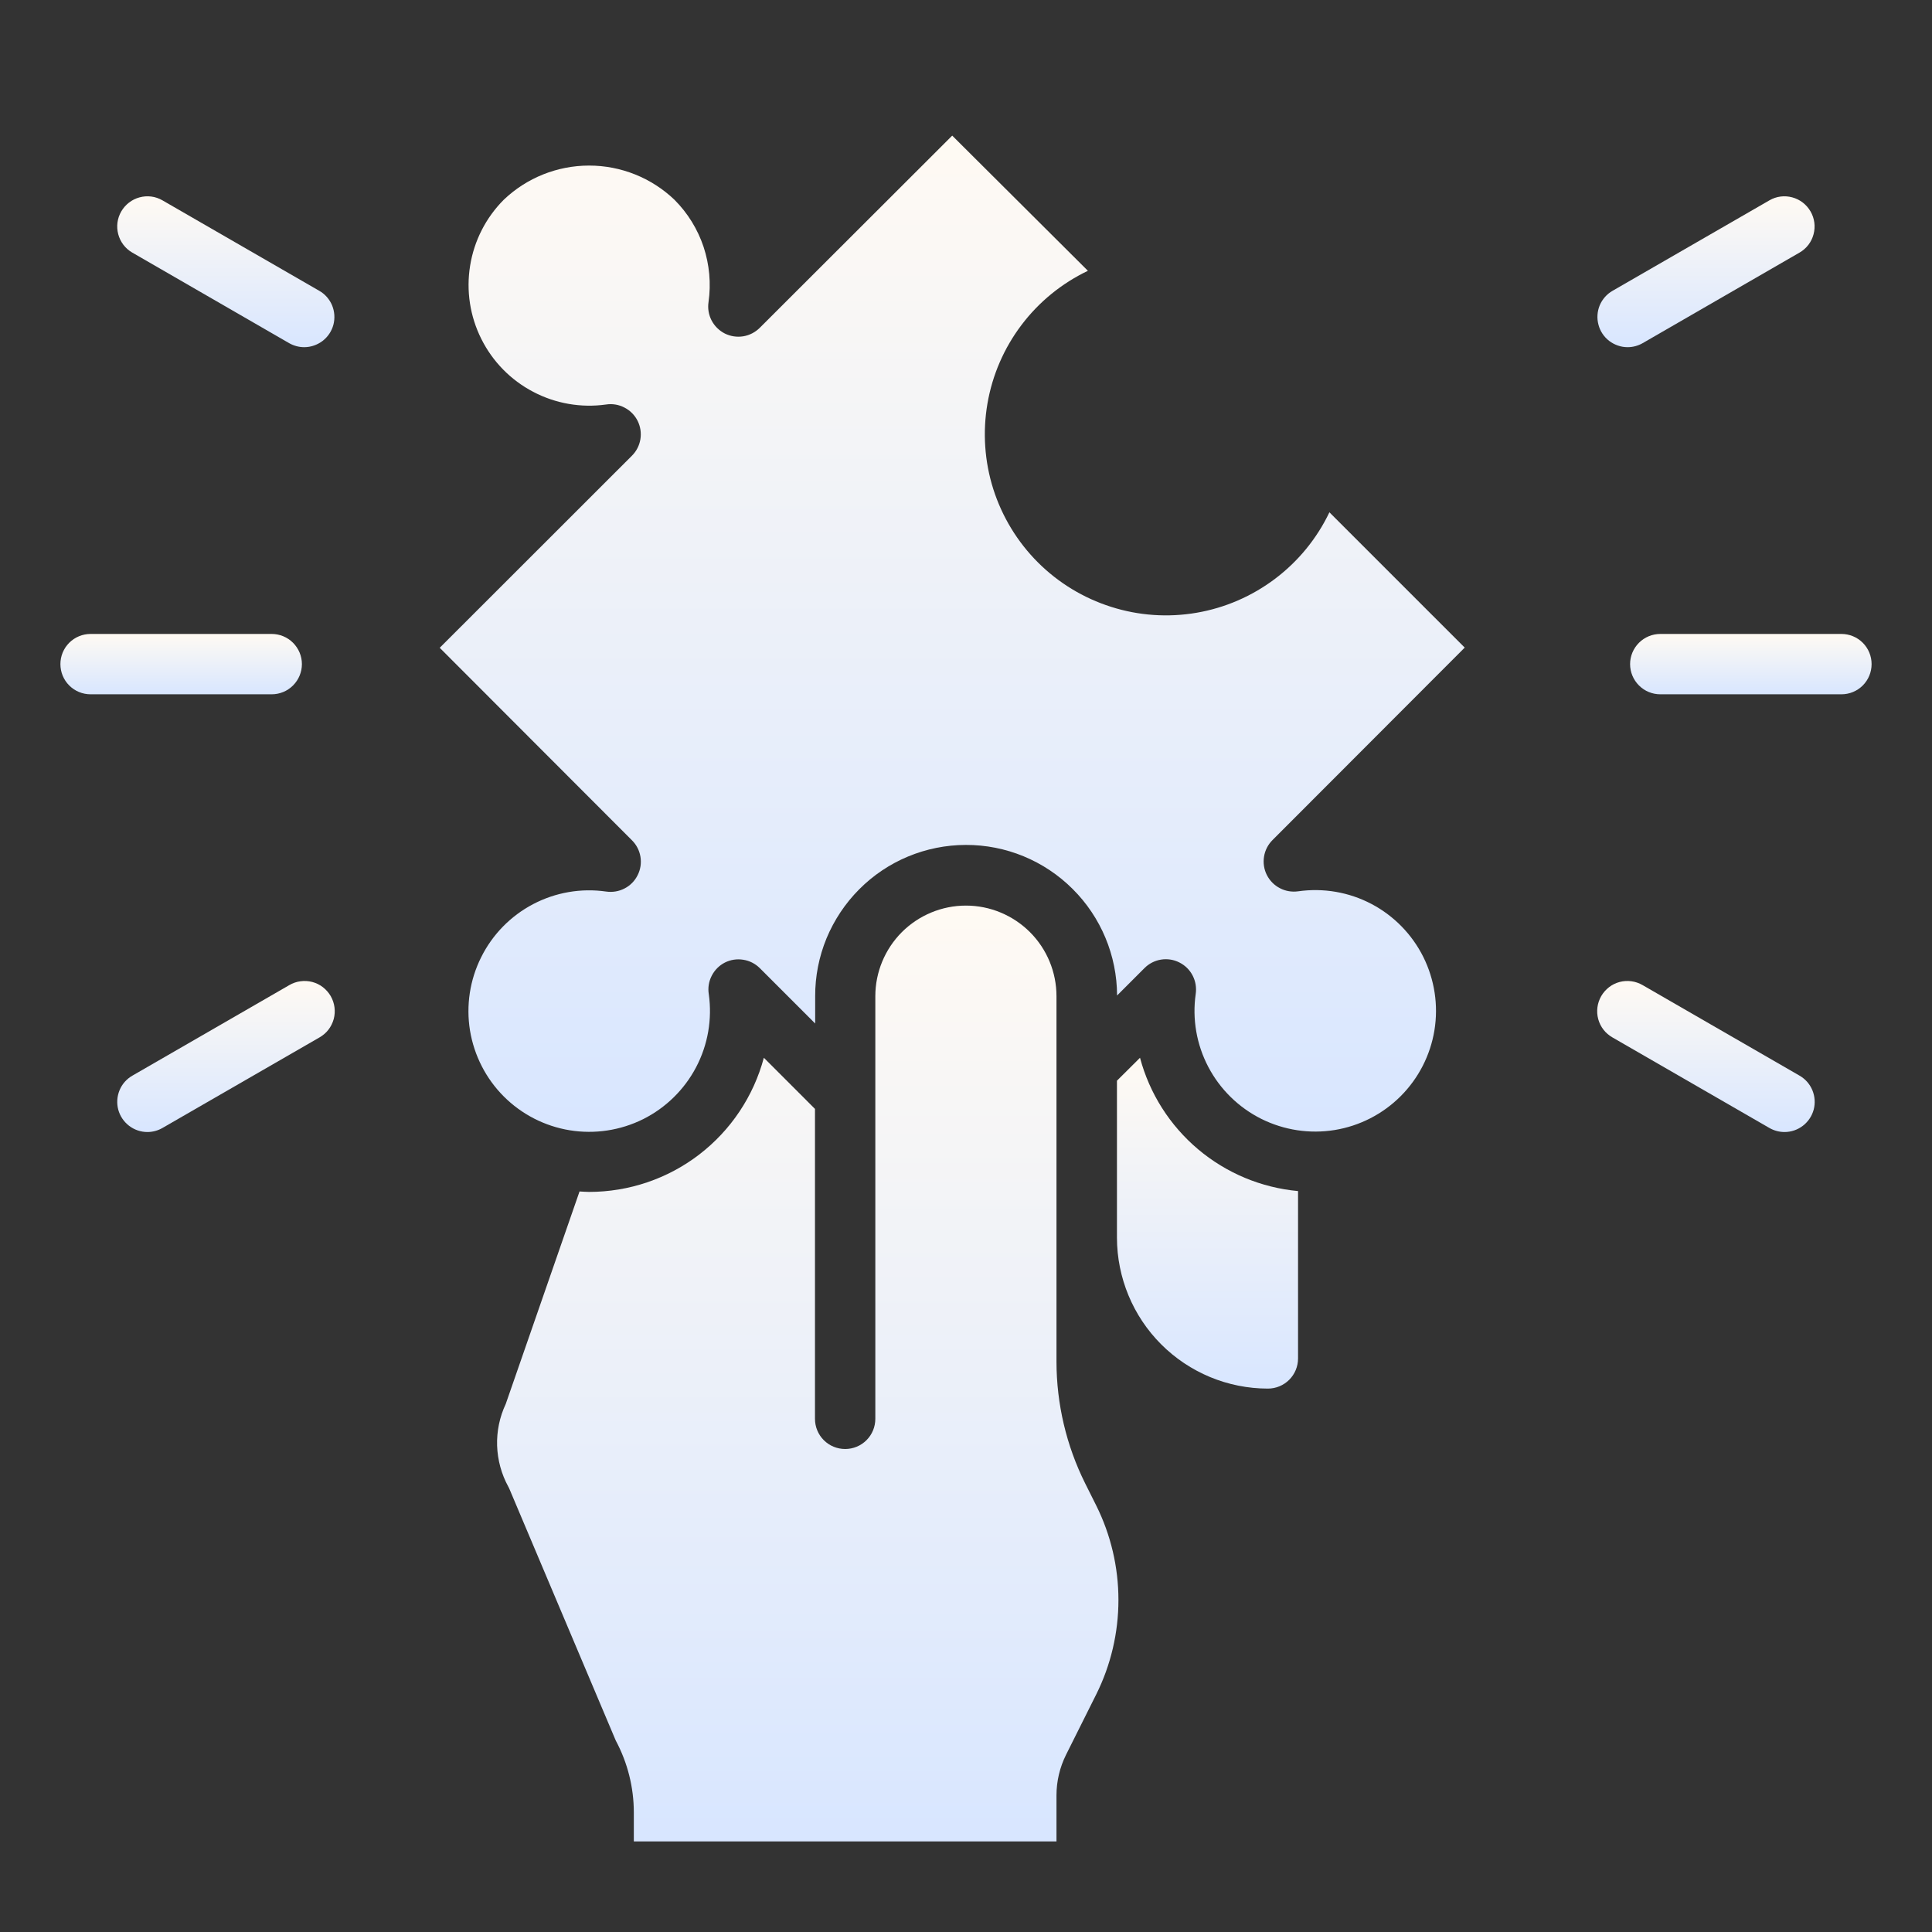
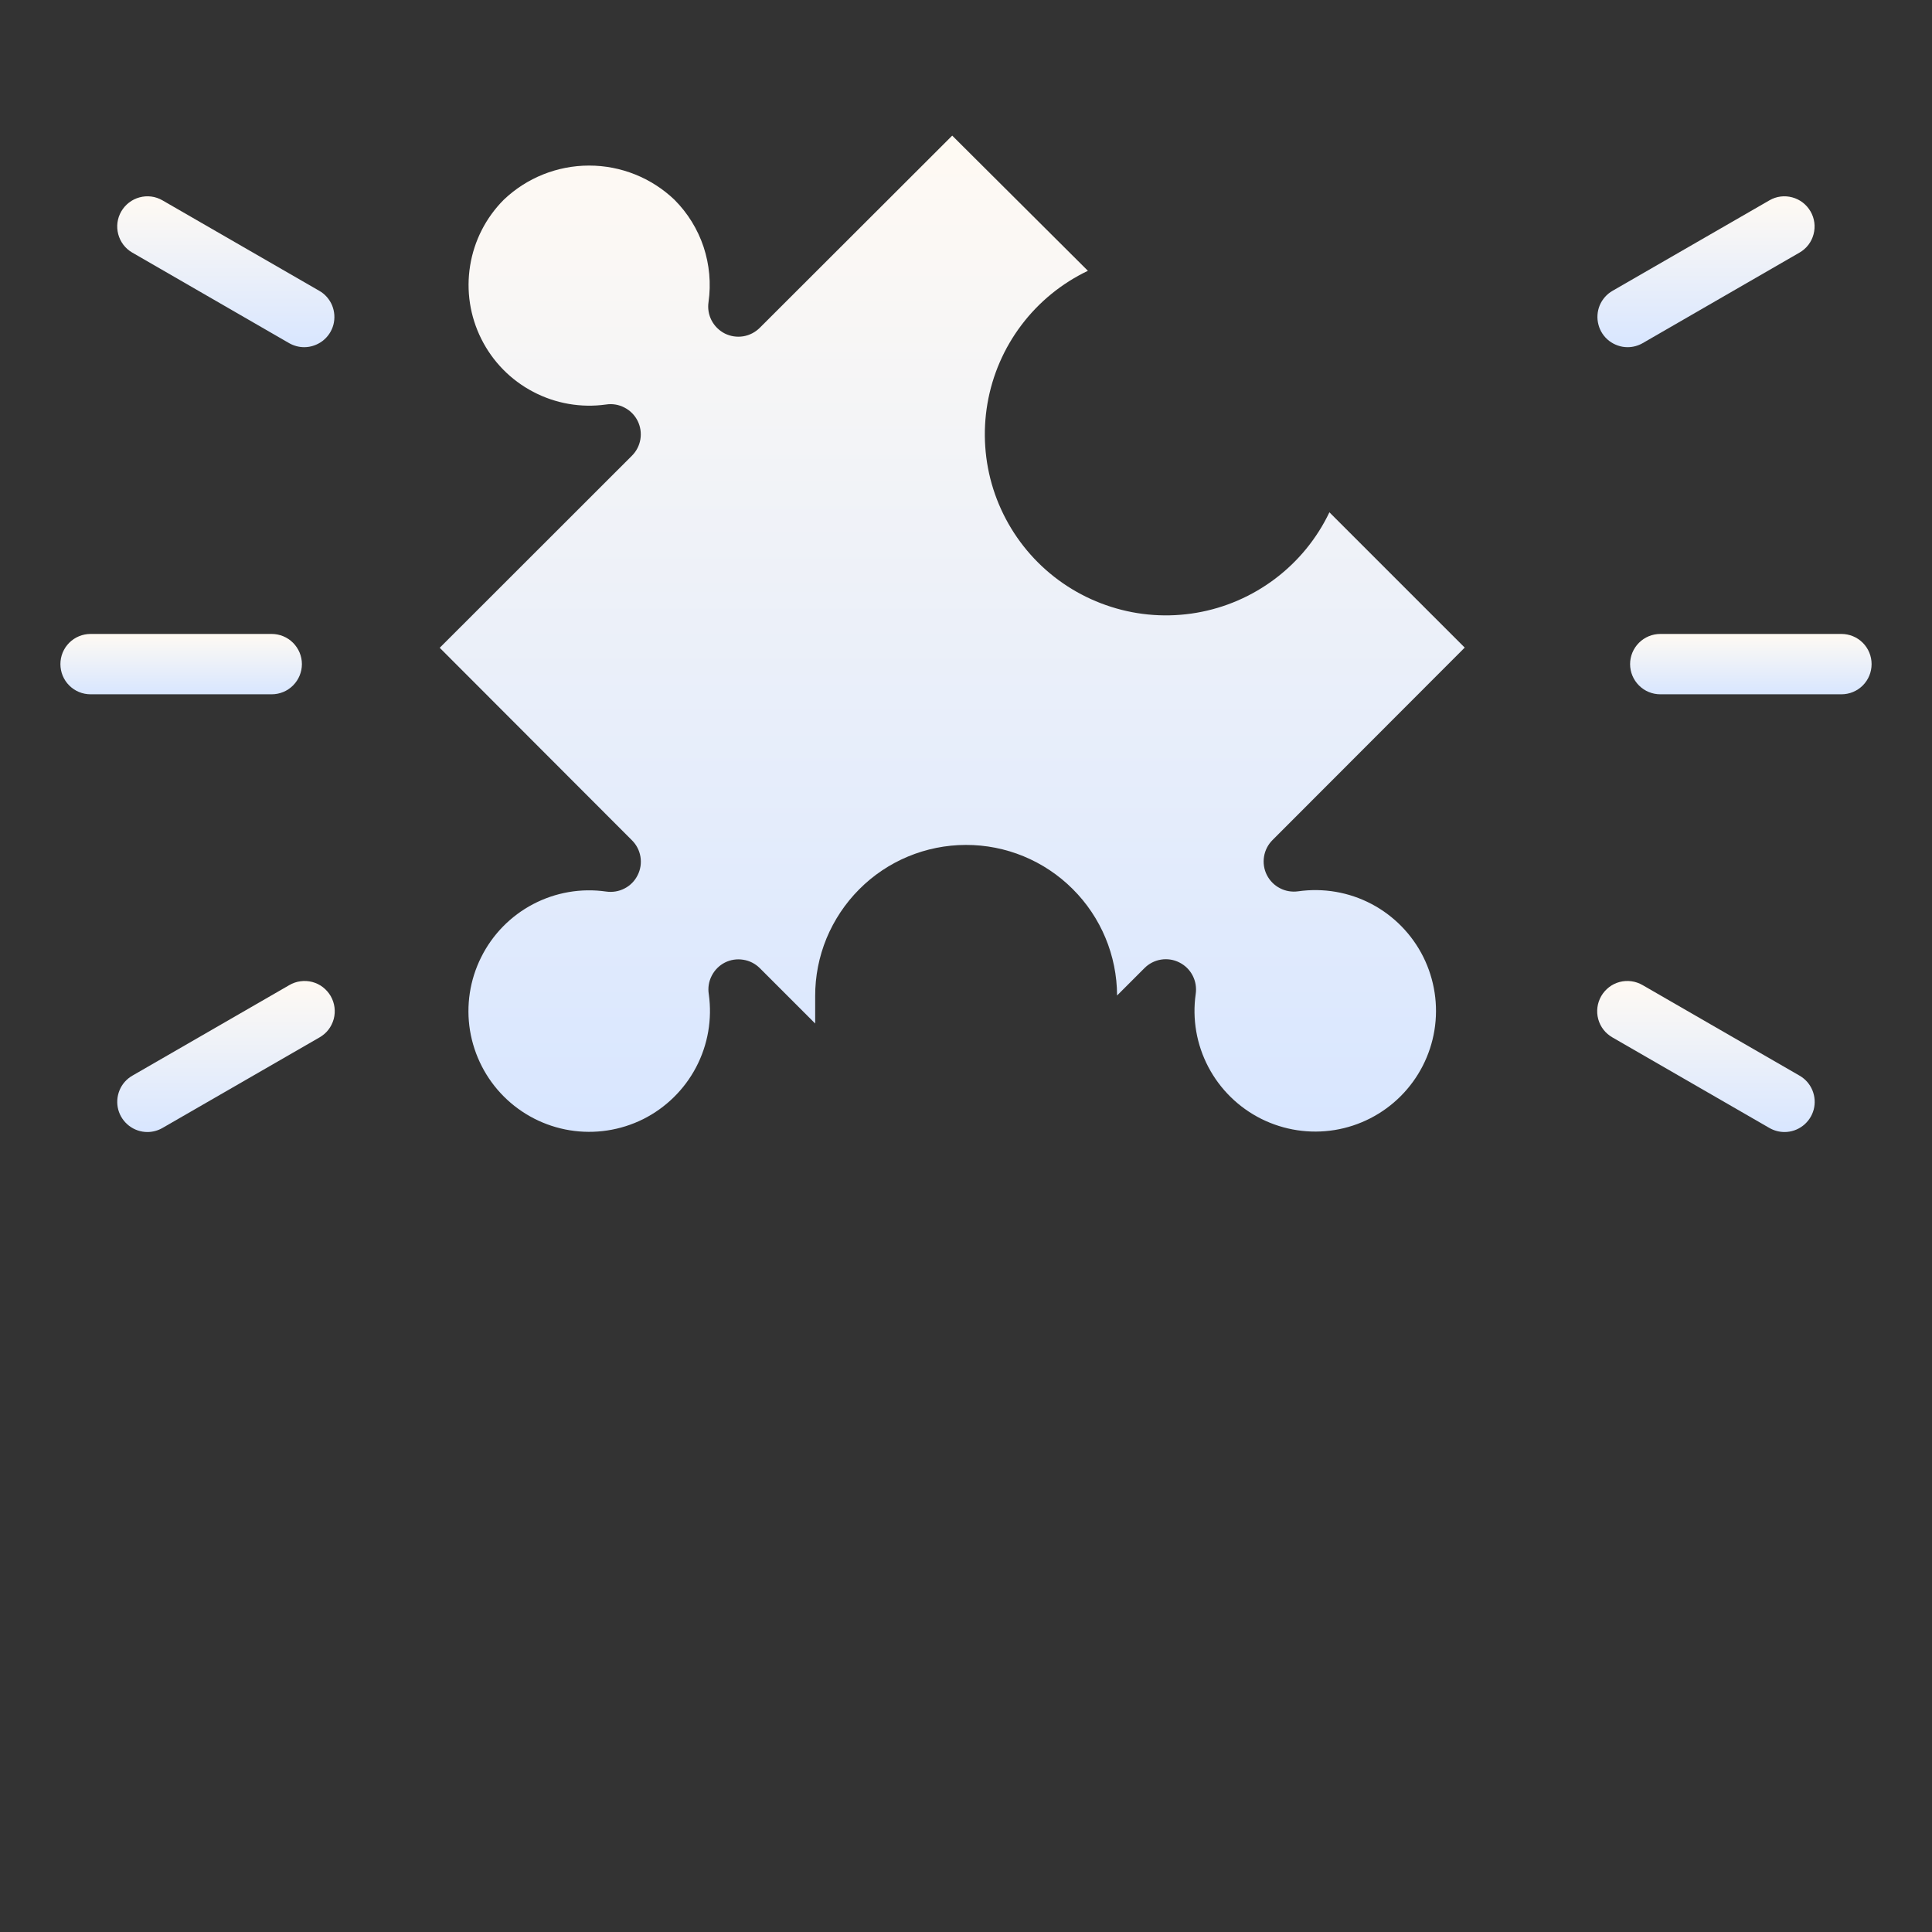
<svg xmlns="http://www.w3.org/2000/svg" width="30" height="30" viewBox="0 0 30 30" fill="none">
  <rect x="0" y="0" width="30" height="30" fill="#333333" stroke="none" />
-   <path d="M20.156 21.094V18.495C19.584 18.442 19.043 18.216 18.604 17.846C18.165 17.476 17.85 16.98 17.702 16.425L17.344 16.781V19.219C17.345 19.84 17.592 20.436 18.031 20.875C18.47 21.314 19.066 21.562 19.688 21.562C19.812 21.562 19.931 21.513 20.019 21.425C20.107 21.337 20.156 21.218 20.156 21.094Z" fill="url(#paint0_linear_724_24)" />
  <path d="M11.257 14.946C11.345 14.902 11.445 14.887 11.542 14.903C11.639 14.918 11.729 14.964 11.799 15.034L12.658 15.893V15.469C12.657 15.161 12.717 14.856 12.834 14.571C12.952 14.287 13.124 14.028 13.341 13.81C13.779 13.369 14.375 13.121 14.997 13.12C15.618 13.118 16.215 13.364 16.655 13.803C17.096 14.241 17.344 14.837 17.346 15.458L17.77 15.034C17.839 14.964 17.929 14.917 18.027 14.901C18.124 14.885 18.225 14.9 18.313 14.945C18.401 14.989 18.474 15.06 18.519 15.148C18.565 15.236 18.581 15.336 18.567 15.434C18.511 15.823 18.58 16.22 18.763 16.568C18.946 16.916 19.234 17.198 19.586 17.374C19.938 17.549 20.336 17.61 20.724 17.547C21.112 17.484 21.471 17.3 21.749 17.022C22.027 16.744 22.211 16.385 22.274 15.997C22.337 15.609 22.276 15.211 22.101 14.859C21.925 14.507 21.643 14.219 21.295 14.036C20.947 13.853 20.55 13.785 20.16 13.84C20.062 13.854 19.962 13.838 19.875 13.792C19.787 13.747 19.716 13.675 19.671 13.586C19.627 13.498 19.612 13.398 19.628 13.3C19.644 13.202 19.691 13.112 19.761 13.043L22.744 10.056L20.643 7.955C20.449 8.361 20.16 8.715 19.801 8.986C19.442 9.257 19.024 9.439 18.58 9.515C18.137 9.591 17.682 9.56 17.253 9.423C16.824 9.287 16.434 9.05 16.116 8.732C15.798 8.414 15.561 8.024 15.424 7.595C15.288 7.166 15.257 6.711 15.333 6.267C15.409 5.824 15.59 5.405 15.862 5.046C16.133 4.687 16.487 4.399 16.893 4.205L14.786 2.106L11.799 5.089C11.729 5.159 11.639 5.206 11.542 5.222C11.444 5.238 11.344 5.223 11.255 5.179C11.167 5.134 11.095 5.063 11.049 4.975C11.004 4.888 10.987 4.788 11.002 4.69C11.043 4.402 11.016 4.109 10.925 3.833C10.833 3.558 10.678 3.307 10.473 3.102C10.116 2.761 9.641 2.571 9.148 2.571C8.654 2.571 8.179 2.761 7.822 3.102C7.545 3.38 7.362 3.738 7.3 4.126C7.237 4.514 7.298 4.912 7.474 5.263C7.649 5.614 7.931 5.902 8.279 6.084C8.627 6.267 9.023 6.336 9.412 6.281C9.51 6.266 9.61 6.283 9.697 6.329C9.785 6.374 9.856 6.446 9.901 6.535C9.945 6.623 9.96 6.723 9.944 6.821C9.928 6.918 9.882 7.008 9.811 7.078L6.828 10.059L9.812 13.047C9.882 13.116 9.929 13.206 9.945 13.304C9.961 13.402 9.946 13.502 9.901 13.59C9.857 13.679 9.786 13.751 9.698 13.796C9.61 13.842 9.51 13.858 9.412 13.844C9.022 13.788 8.626 13.857 8.277 14.04C7.929 14.223 7.647 14.511 7.472 14.863C7.296 15.214 7.235 15.613 7.298 16.001C7.362 16.389 7.545 16.748 7.823 17.026C8.101 17.304 8.46 17.488 8.848 17.551C9.236 17.614 9.635 17.553 9.987 17.378C10.338 17.202 10.626 16.92 10.809 16.572C10.992 16.224 11.061 15.827 11.006 15.437C10.99 15.339 11.006 15.239 11.052 15.151C11.097 15.063 11.168 14.991 11.257 14.946Z" fill="url(#paint1_linear_724_24)" />
-   <path d="M16.553 27.249L17.022 26.311C17.249 25.856 17.367 25.353 17.367 24.844C17.367 24.335 17.249 23.833 17.022 23.377L16.85 23.033C16.558 22.447 16.406 21.801 16.405 21.146V15.469C16.405 15.096 16.257 14.738 15.993 14.474C15.729 14.211 15.372 14.062 14.999 14.062C14.626 14.062 14.268 14.211 14.004 14.474C13.741 14.738 13.592 15.096 13.592 15.469V22.031C13.592 22.156 13.543 22.275 13.455 22.363C13.367 22.451 13.248 22.5 13.124 22.5C12.999 22.5 12.88 22.451 12.792 22.363C12.704 22.275 12.655 22.156 12.655 22.031V17.219L11.861 16.425C11.701 17.023 11.348 17.551 10.857 17.928C10.367 18.304 9.765 18.508 9.146 18.508C9.097 18.508 9.048 18.503 8.999 18.501L7.853 21.801C7.758 22.003 7.712 22.225 7.719 22.449C7.727 22.672 7.786 22.891 7.894 23.087C7.902 23.102 7.91 23.118 7.916 23.134L9.561 27.026C9.745 27.37 9.842 27.754 9.842 28.144V28.594H16.405V27.878C16.405 27.659 16.456 27.444 16.553 27.249Z" fill="url(#paint2_linear_724_24)" />
  <path d="M28.594 10.781H25.781C25.657 10.781 25.538 10.732 25.45 10.644C25.362 10.556 25.312 10.437 25.312 10.312C25.312 10.188 25.362 10.069 25.45 9.981C25.538 9.893 25.657 9.844 25.781 9.844H28.594C28.718 9.844 28.837 9.893 28.925 9.981C29.013 10.069 29.062 10.188 29.062 10.312C29.062 10.437 29.013 10.556 28.925 10.644C28.837 10.732 28.718 10.781 28.594 10.781Z" fill="url(#paint3_linear_724_24)" />
  <path d="M25.273 5.391C25.17 5.391 25.07 5.356 24.988 5.294C24.906 5.231 24.847 5.143 24.821 5.043C24.794 4.943 24.801 4.838 24.84 4.742C24.88 4.647 24.95 4.567 25.039 4.516L27.477 3.11C27.584 3.048 27.712 3.032 27.831 3.065C27.951 3.097 28.052 3.176 28.114 3.283C28.176 3.39 28.193 3.517 28.161 3.637C28.13 3.757 28.052 3.859 27.945 3.921L25.508 5.328C25.437 5.369 25.356 5.391 25.273 5.391Z" fill="url(#paint4_linear_724_24)" />
  <path d="M27.71 17.578C27.627 17.578 27.547 17.556 27.475 17.515L25.038 16.109C24.984 16.078 24.937 16.038 24.899 15.989C24.861 15.94 24.833 15.884 24.817 15.824C24.801 15.765 24.797 15.702 24.805 15.641C24.813 15.58 24.833 15.521 24.864 15.467C24.895 15.414 24.936 15.367 24.985 15.329C25.034 15.291 25.09 15.264 25.15 15.248C25.209 15.232 25.272 15.229 25.333 15.237C25.394 15.245 25.453 15.266 25.507 15.297L27.944 16.703C28.034 16.755 28.103 16.834 28.143 16.93C28.182 17.025 28.189 17.131 28.163 17.23C28.136 17.33 28.077 17.418 27.995 17.481C27.913 17.544 27.813 17.578 27.71 17.578Z" fill="url(#paint5_linear_724_24)" />
  <path d="M4.219 10.781H1.406C1.282 10.781 1.163 10.732 1.075 10.644C0.987 10.556 0.938 10.437 0.938 10.312C0.938 10.188 0.987 10.069 1.075 9.981C1.163 9.893 1.282 9.844 1.406 9.844H4.219C4.343 9.844 4.462 9.893 4.55 9.981C4.638 10.069 4.688 10.188 4.688 10.312C4.688 10.437 4.638 10.556 4.55 10.644C4.462 10.732 4.343 10.781 4.219 10.781Z" fill="url(#paint6_linear_724_24)" />
  <path d="M4.724 5.391C4.642 5.391 4.561 5.369 4.489 5.328L2.052 3.921C1.945 3.859 1.868 3.757 1.836 3.637C1.804 3.517 1.821 3.39 1.883 3.283C1.945 3.176 2.047 3.097 2.166 3.065C2.286 3.032 2.413 3.048 2.521 3.11L4.958 4.516C5.048 4.567 5.117 4.647 5.157 4.742C5.196 4.838 5.203 4.943 5.177 5.043C5.15 5.143 5.091 5.231 5.009 5.294C4.927 5.356 4.827 5.391 4.724 5.391Z" fill="url(#paint7_linear_724_24)" />
  <path d="M2.289 17.578C2.186 17.578 2.086 17.544 2.004 17.481C1.922 17.418 1.863 17.33 1.836 17.23C1.81 17.131 1.817 17.025 1.856 16.93C1.895 16.834 1.965 16.755 2.055 16.703L4.492 15.297C4.545 15.266 4.604 15.245 4.666 15.237C4.727 15.229 4.789 15.232 4.849 15.248C4.909 15.264 4.965 15.291 5.014 15.329C5.063 15.367 5.104 15.414 5.135 15.467C5.166 15.521 5.186 15.58 5.194 15.641C5.202 15.702 5.198 15.765 5.182 15.824C5.165 15.884 5.138 15.94 5.1 15.989C5.062 16.038 5.015 16.078 4.961 16.109L2.523 17.515C2.452 17.556 2.371 17.578 2.289 17.578Z" fill="url(#paint8_linear_724_24)" />
  <defs>
    <linearGradient id="paint0_linear_724_24" x1="18.75" y1="16.425" x2="18.75" y2="21.562" gradientUnits="userSpaceOnUse">
      <stop stop-color="#FFFAF3" />
      <stop offset="1" stop-color="#D8E6FF" />
    </linearGradient>
    <linearGradient id="paint1_linear_724_24" x1="14.786" y1="2.106" x2="14.786" y2="17.575" gradientUnits="userSpaceOnUse">
      <stop stop-color="#FFFAF3" />
      <stop offset="1" stop-color="#D8E6FF" />
    </linearGradient>
    <linearGradient id="paint2_linear_724_24" x1="12.543" y1="14.062" x2="12.543" y2="28.594" gradientUnits="userSpaceOnUse">
      <stop stop-color="#FFFAF3" />
      <stop offset="1" stop-color="#D8E6FF" />
    </linearGradient>
    <linearGradient id="paint3_linear_724_24" x1="27.188" y1="9.844" x2="27.188" y2="10.781" gradientUnits="userSpaceOnUse">
      <stop stop-color="#FFFAF3" />
      <stop offset="1" stop-color="#D8E6FF" />
    </linearGradient>
    <linearGradient id="paint4_linear_724_24" x1="26.491" y1="3.048" x2="26.491" y2="5.391" gradientUnits="userSpaceOnUse">
      <stop stop-color="#FFFAF3" />
      <stop offset="1" stop-color="#D8E6FF" />
    </linearGradient>
    <linearGradient id="paint5_linear_724_24" x1="26.49" y1="15.233" x2="26.49" y2="17.578" gradientUnits="userSpaceOnUse">
      <stop stop-color="#FFFAF3" />
      <stop offset="1" stop-color="#D8E6FF" />
    </linearGradient>
    <linearGradient id="paint6_linear_724_24" x1="2.812" y1="9.844" x2="2.812" y2="10.781" gradientUnits="userSpaceOnUse">
      <stop stop-color="#FFFAF3" />
      <stop offset="1" stop-color="#D8E6FF" />
    </linearGradient>
    <linearGradient id="paint7_linear_724_24" x1="3.506" y1="3.048" x2="3.506" y2="5.391" gradientUnits="userSpaceOnUse">
      <stop stop-color="#FFFAF3" />
      <stop offset="1" stop-color="#D8E6FF" />
    </linearGradient>
    <linearGradient id="paint8_linear_724_24" x1="3.509" y1="15.233" x2="3.509" y2="17.578" gradientUnits="userSpaceOnUse">
      <stop stop-color="#FFFAF3" />
      <stop offset="1" stop-color="#D8E6FF" />
    </linearGradient>
  </defs>
</svg>